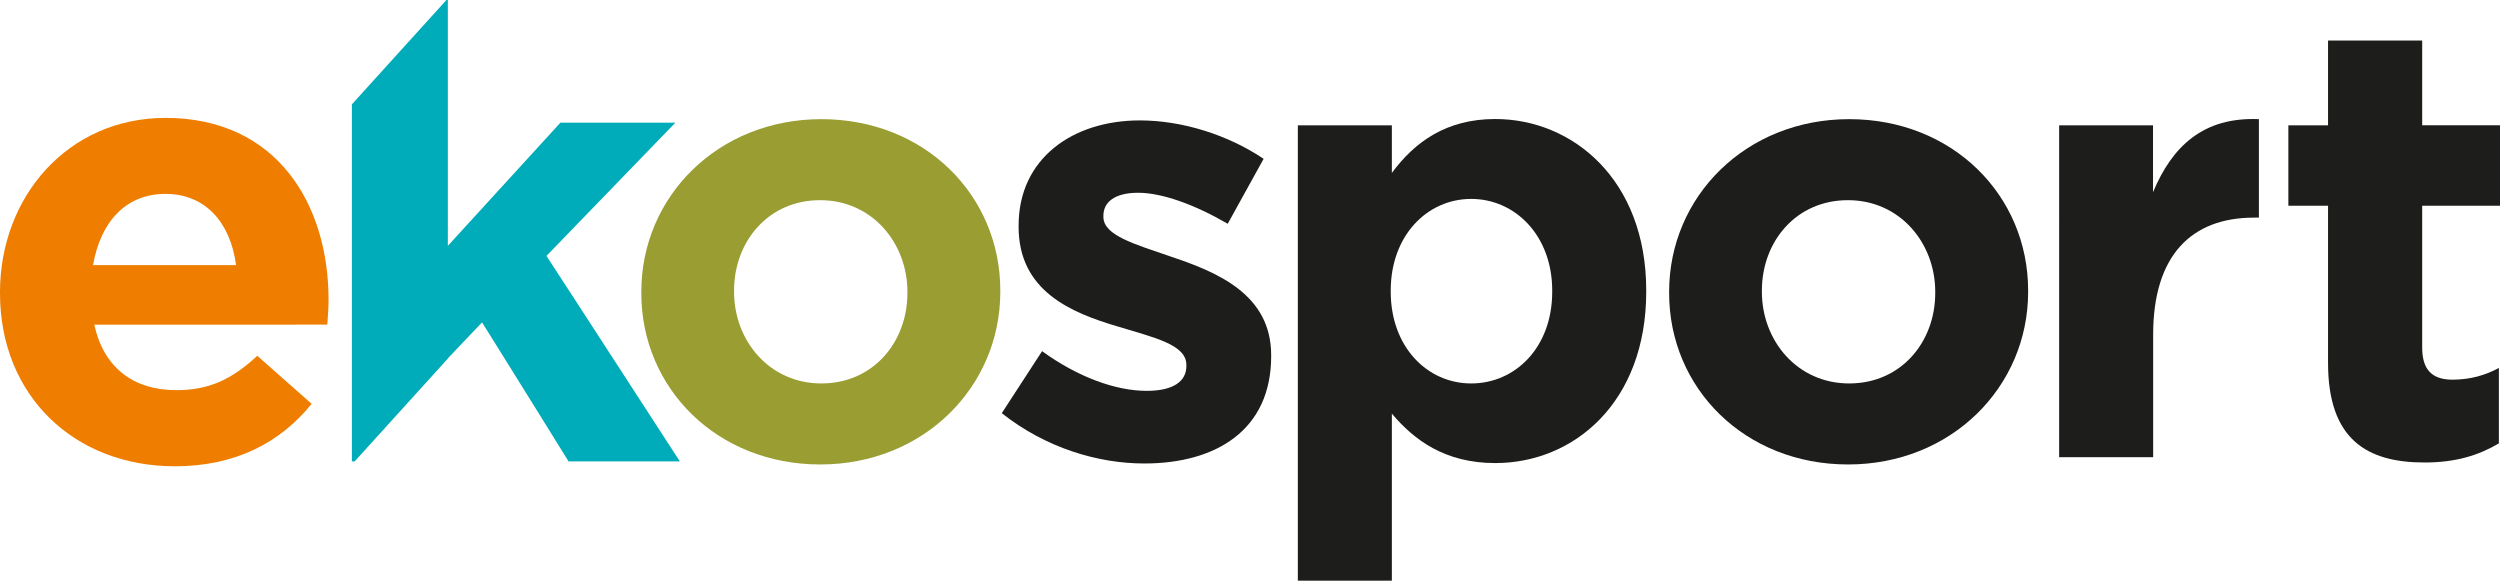
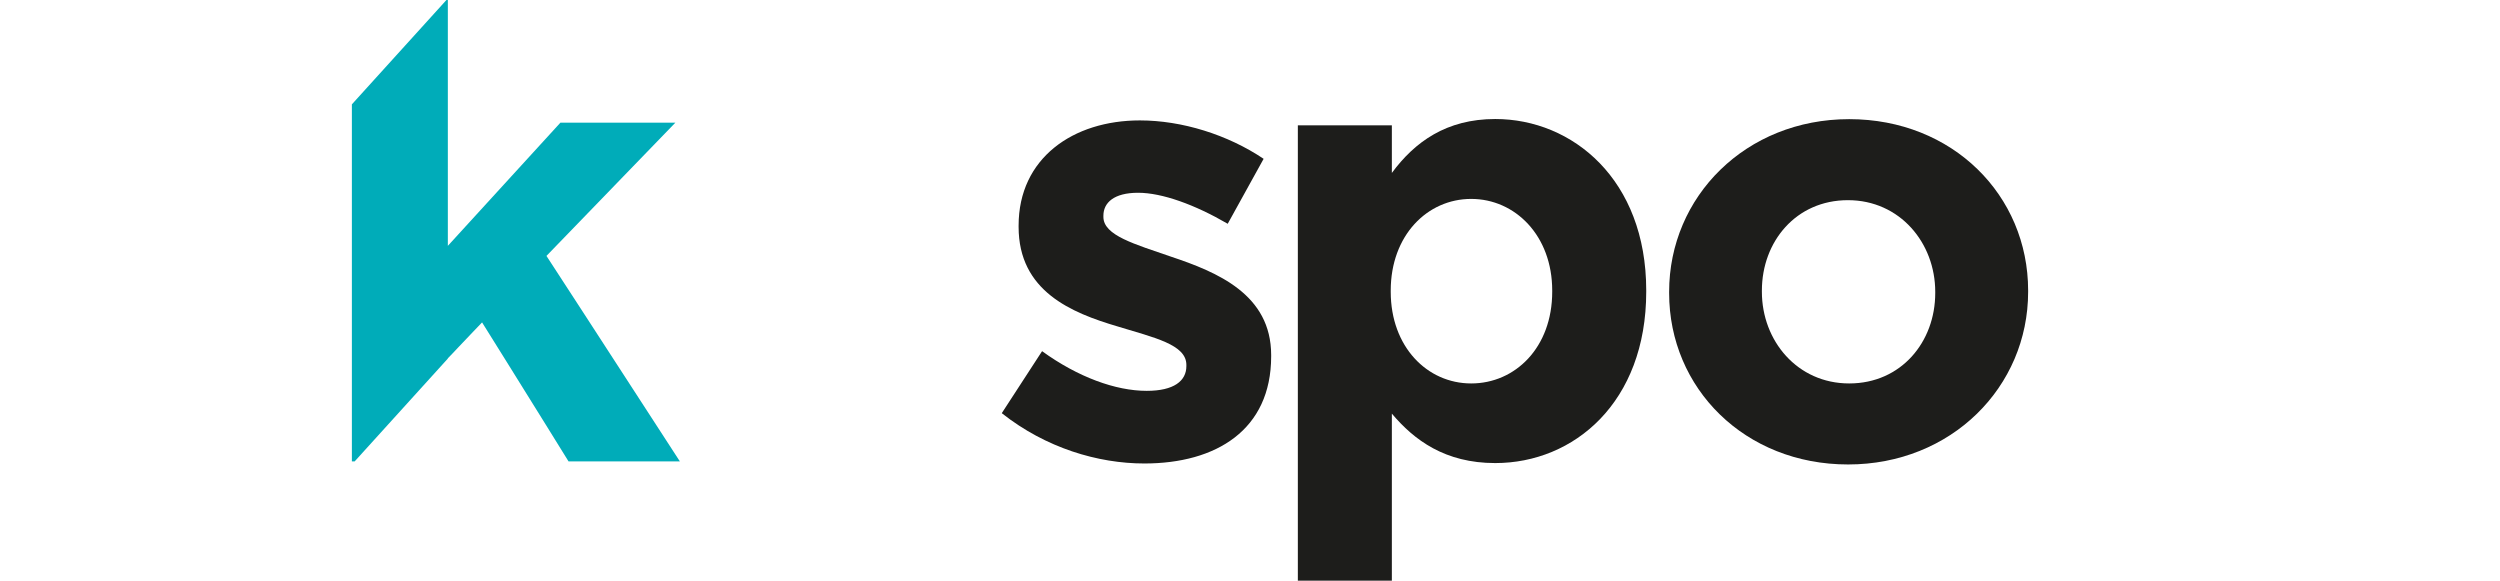
<svg xmlns="http://www.w3.org/2000/svg" id="Calque_1" viewBox="0 0 178.97 41.58">
  <defs>
    <style>.cls-1{fill:#999d32;}.cls-2{fill:#ee7d00;}.cls-3{fill:#00acb9;}.cls-4{fill:#1d1d1b;}</style>
  </defs>
-   <path class="cls-2" d="M0,21.01v-.09c0-6.84,4.87-12.48,11.85-12.48,8,0,11.67,6.22,11.67,13.01,0,.54-.04,1.16-.09,1.79H6.75c.67,3.09,2.82,4.69,5.86,4.69,2.28,0,3.93-.71,5.81-2.46l3.89,3.44c-2.24,2.77-5.45,4.47-9.79,4.47-7.2,0-12.52-5.05-12.52-12.39m16.9-2.01c-.4-3.04-2.19-5.1-5.05-5.1s-4.65,2.01-5.19,5.1h10.24Z" />
  <polygon class="cls-3" points="41.76 22.38 39.12 18.32 48.35 8.78 40.12 8.78 32.06 17.6 32.06 0 31.96 0 25.19 7.47 25.19 33.03 25.39 33.03 32.06 25.67 32.06 25.65 32.37 25.33 32.88 24.79 33.86 23.76 34.51 23.08 36.32 25.98 39.07 30.4 40.7 33.03 48.67 33.03 41.76 22.38" />
  <path class="cls-4" d="M71.72,29.57l2.88-4.43c2.57,1.86,5.27,2.84,7.49,2.84,1.95,0,2.84-.71,2.84-1.77v-.09c0-1.46-2.31-1.95-4.92-2.75-3.32-.98-7.09-2.53-7.09-7.13v-.09c0-4.83,3.9-7.53,8.68-7.53,3.01,0,6.29,1.02,8.86,2.75l-2.57,4.65c-2.35-1.37-4.7-2.22-6.42-2.22s-2.48,.71-2.48,1.64v.09c0,1.33,2.26,1.95,4.83,2.84,3.32,1.11,7.18,2.7,7.18,7.05v.09c0,5.27-3.94,7.67-9.08,7.67-3.32,0-7.05-1.11-10.19-3.59" />
  <path class="cls-4" d="M92.91,8.97h6.73v3.41c1.64-2.22,3.9-3.86,7.4-3.86,5.54,0,10.81,4.34,10.81,12.27v.09c0,7.93-5.18,12.27-10.81,12.27-3.59,0-5.8-1.64-7.4-3.54v11.96h-6.73V8.97Zm18.21,11.92v-.09c0-3.94-2.66-6.56-5.8-6.56s-5.76,2.61-5.76,6.56v.09c0,3.94,2.61,6.56,5.76,6.56s5.8-2.57,5.8-6.56" />
  <path class="cls-4" d="M119.49,20.98v-.09c0-6.82,5.49-12.36,12.89-12.36s12.81,5.45,12.81,12.27v.09c0,6.82-5.5,12.36-12.89,12.36s-12.81-5.45-12.81-12.27m19.05,0v-.09c0-3.5-2.53-6.56-6.25-6.56s-6.16,2.97-6.16,6.47v.09c0,3.5,2.53,6.56,6.25,6.56s6.16-2.97,6.16-6.47" />
-   <path class="cls-1" d="M45.91,20.98v-.09c0-6.82,5.49-12.36,12.89-12.36s12.81,5.45,12.81,12.27v.09c0,6.82-5.5,12.36-12.89,12.36s-12.81-5.45-12.81-12.27m19.05,0v-.09c0-3.5-2.53-6.56-6.25-6.56s-6.16,2.97-6.16,6.47v.09c0,3.5,2.53,6.56,6.25,6.56s6.16-2.97,6.16-6.47" />
-   <path class="cls-4" d="M147.4,8.97h6.73v4.79c1.37-3.28,3.59-5.4,7.58-5.23v7.05h-.35c-4.48,0-7.22,2.7-7.22,8.38v8.77h-6.73V8.97Z" />
-   <path class="cls-4" d="M166.66,25.98V14.73h-2.84v-5.76h2.84V2.9h6.74v6.07h5.58v5.76h-5.58v10.15c0,1.55,.67,2.3,2.17,2.3,1.24,0,2.35-.31,3.32-.84v5.4c-1.42,.84-3.06,1.37-5.32,1.37-4.12,0-6.91-1.64-6.91-7.13" />
</svg>